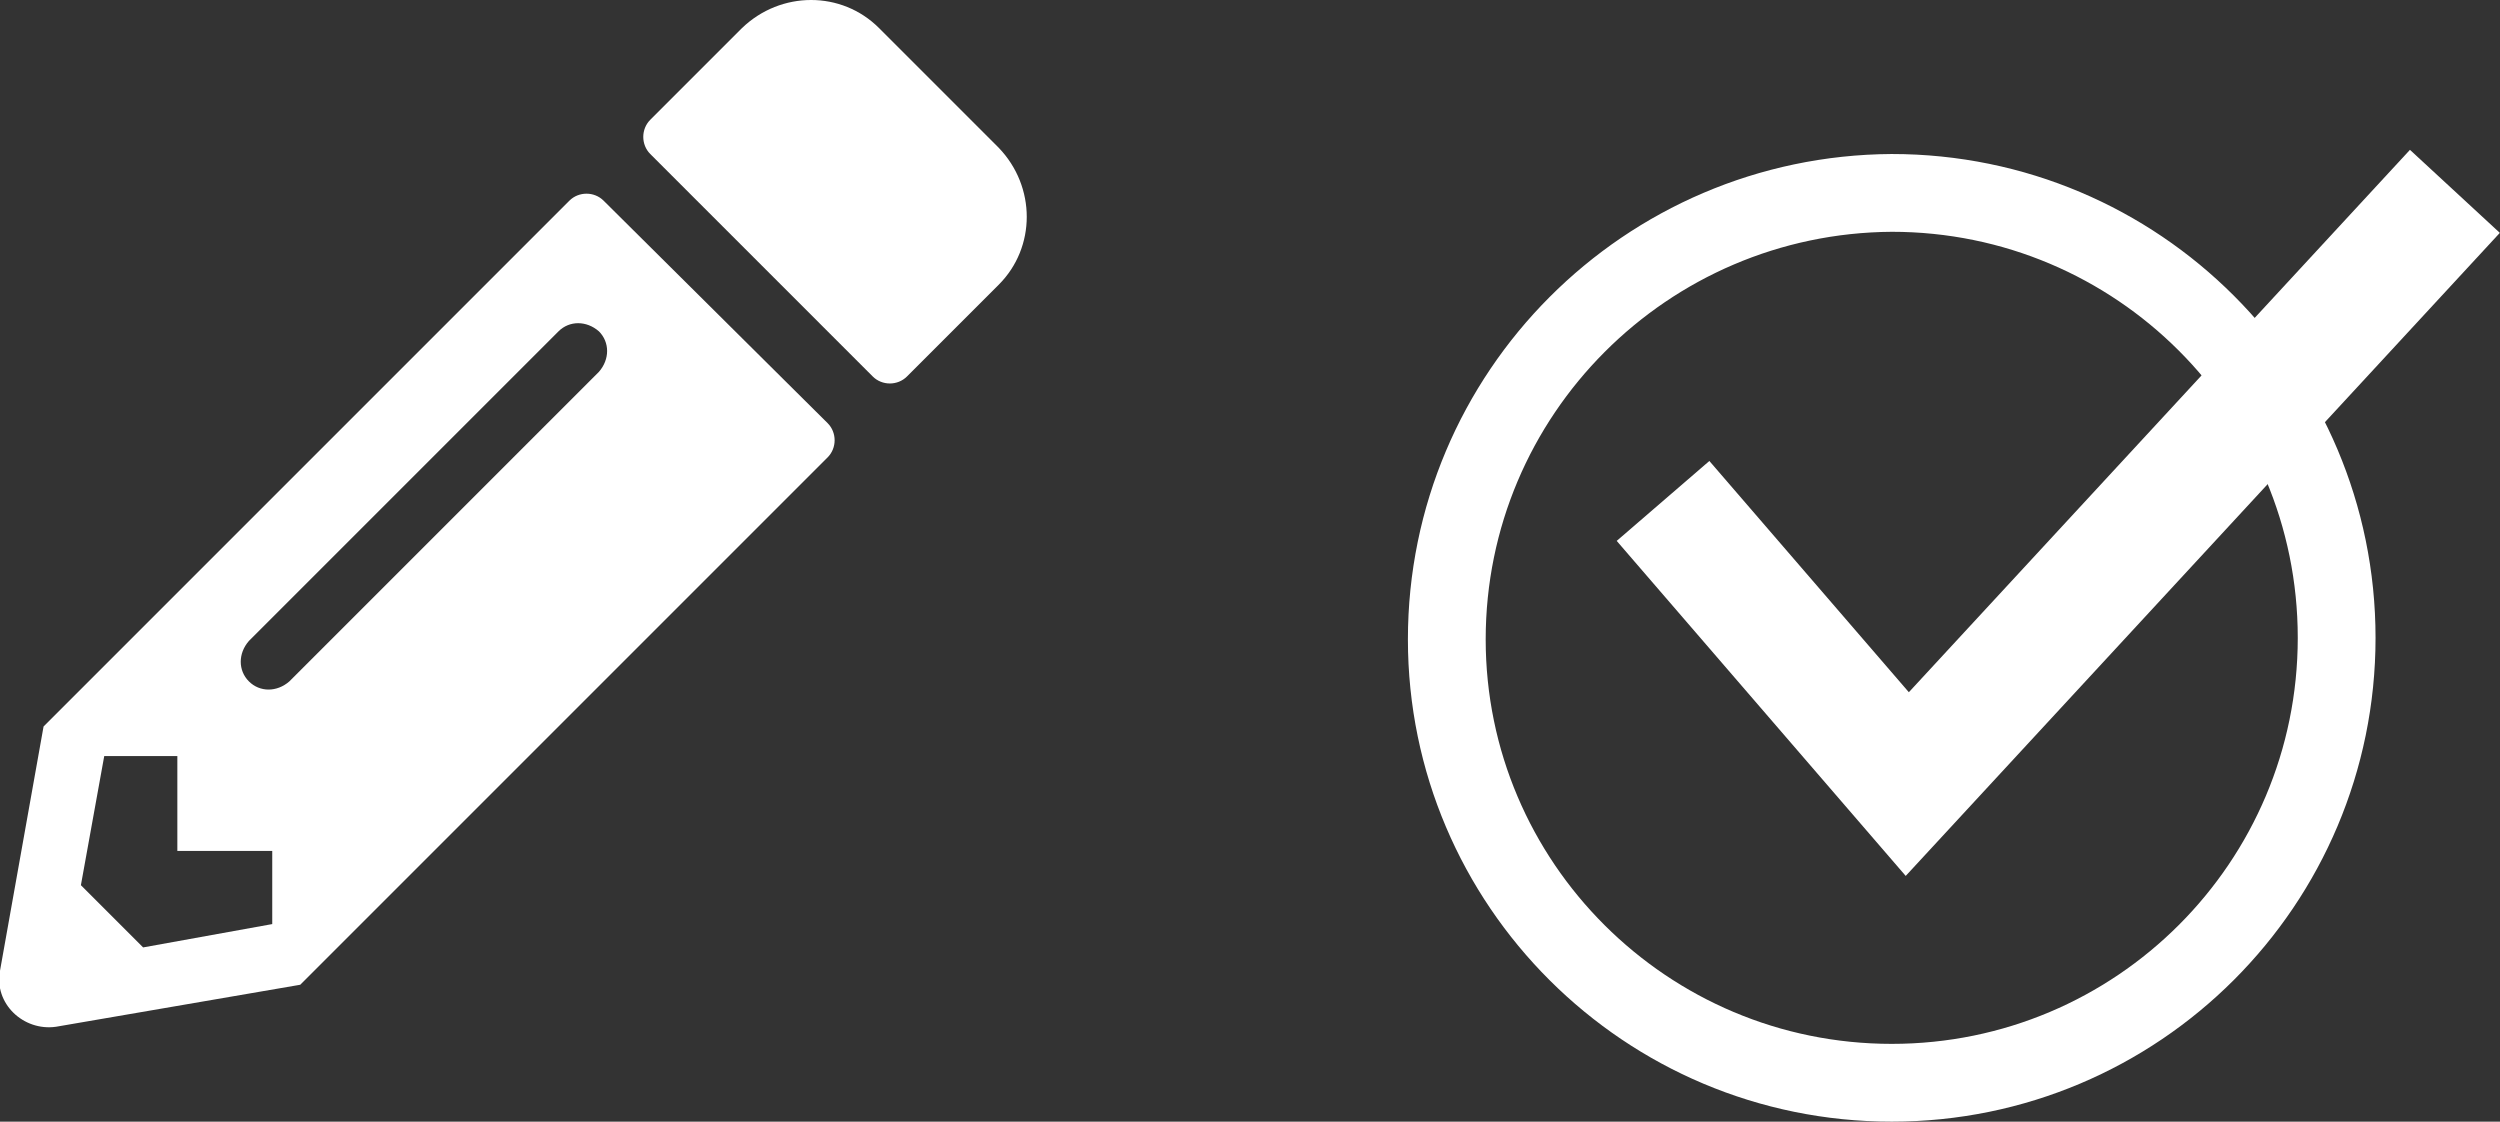
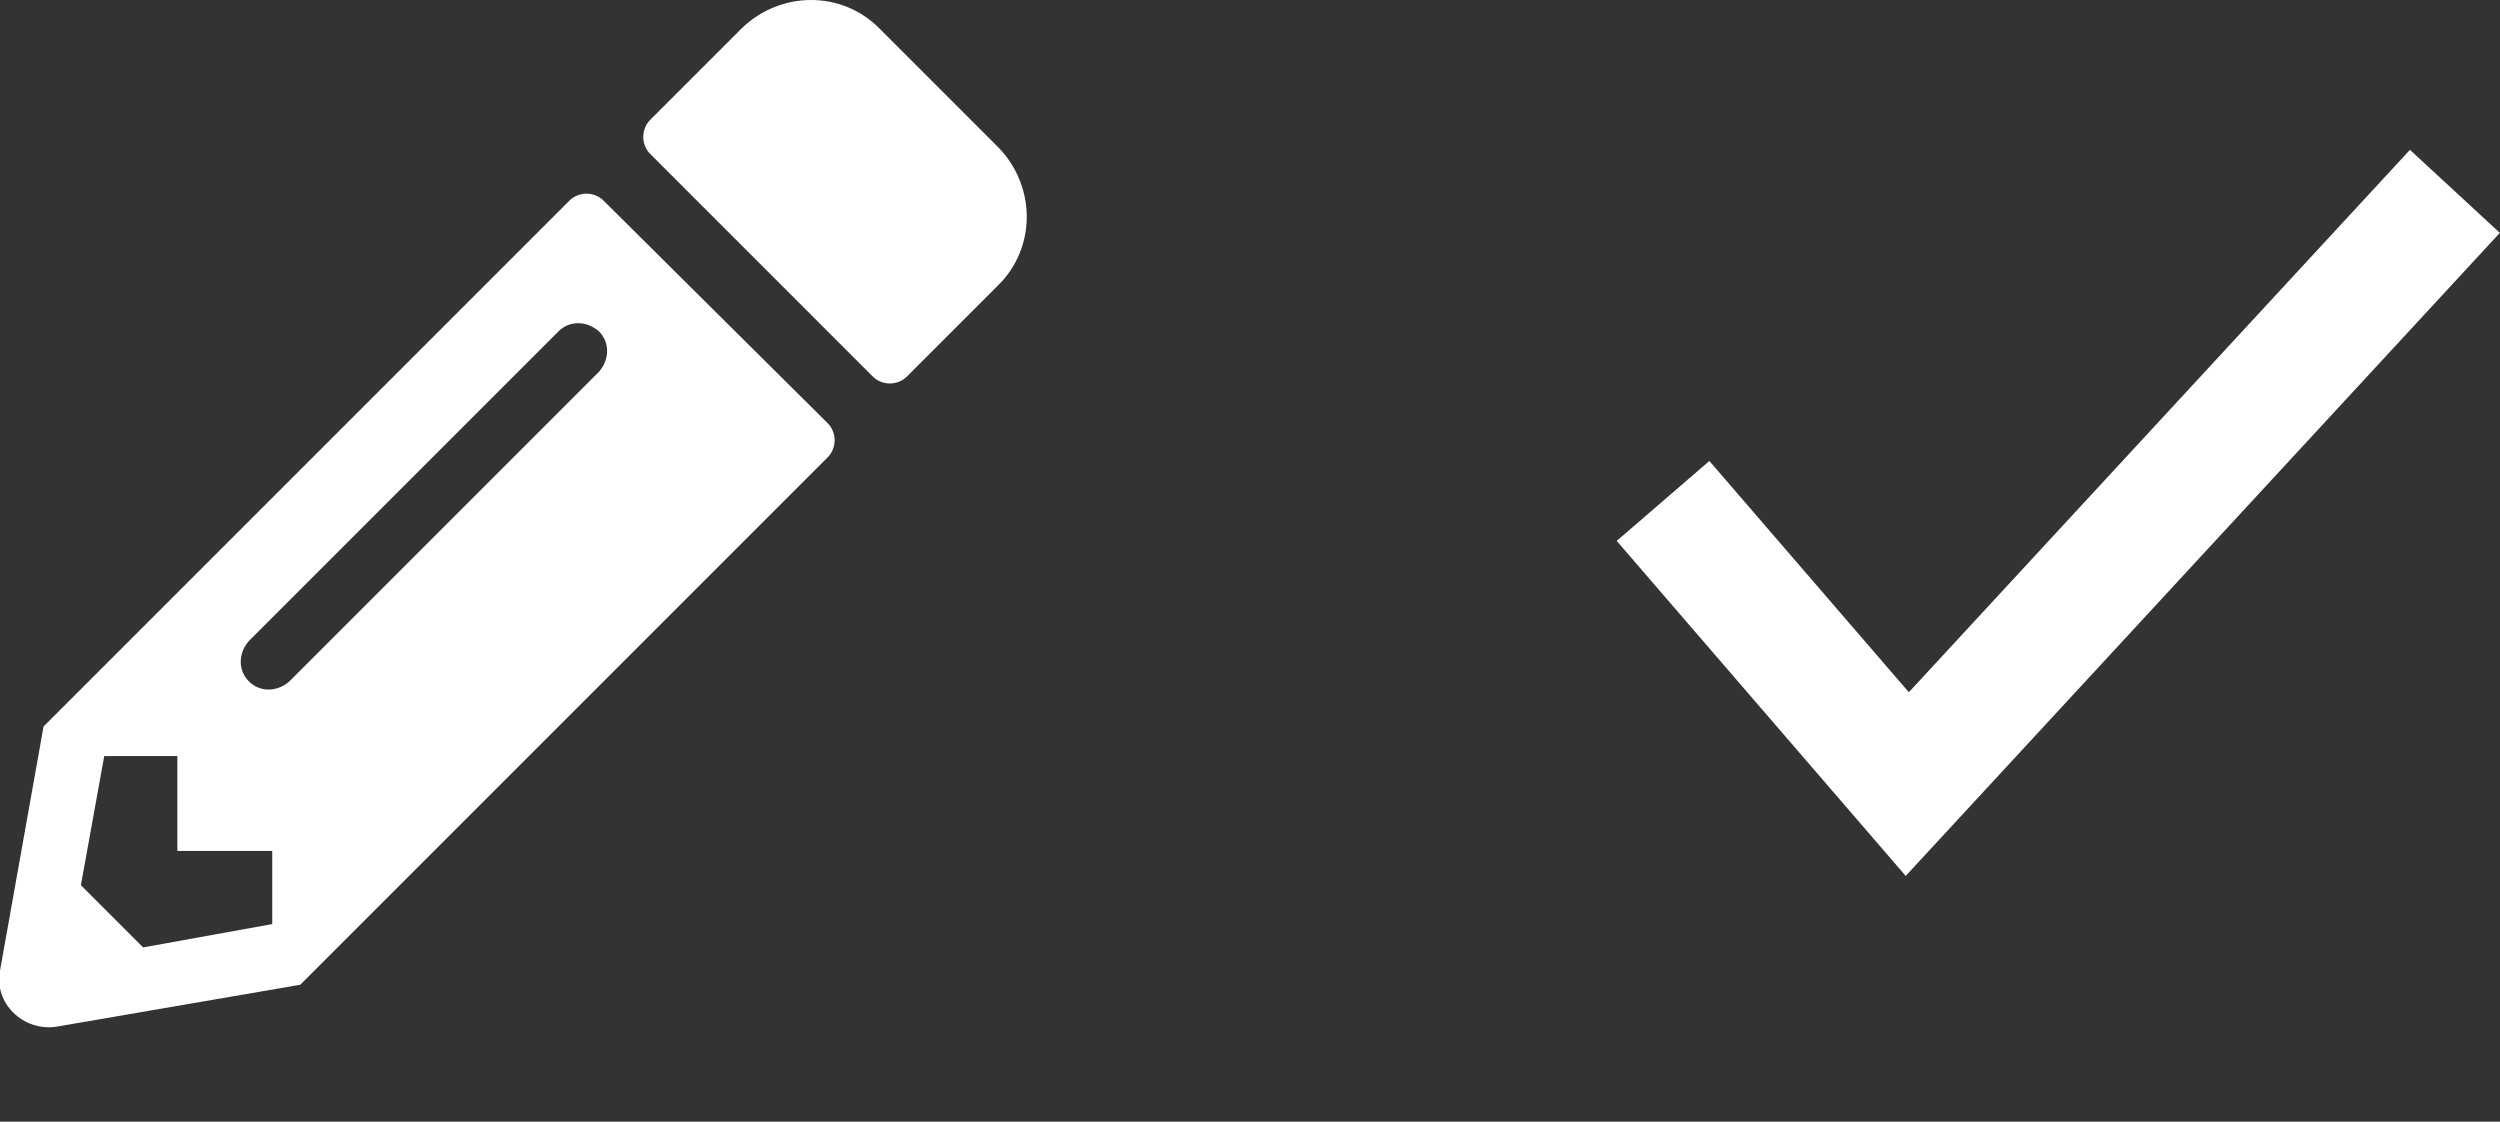
<svg xmlns="http://www.w3.org/2000/svg" x="0px" y="0px" viewBox="0 0 160.7 72.1" style="enable-background:new 0 0 160.7 72.1;" xml:space="preserve">
  <rect x="0" y="0" width="160.7" height="72.1" fill="#333333" stroke="none" />
  <style type="text/css">	.st0{fill:none;stroke:#FFFFFF;stroke-width:7.865;}	.st1{fill:none;stroke:#FFFFFF;stroke-width:5;}	.st2{fill:#FFFFFF;}</style>
  <g id="Background" />
  <g id="Elements">
    <g>
      <polyline class="st0" points="106.9,32.2 122.6,50.4 157.8,12.3   " />
-       <path class="st1" d="M121.6,69.6c15.8,0,28.6-12.8,28.6-28.6c0-15.8-12.8-28.6-28.6-28.6C105.8,12.5,93,25.3,93,41.1    C93,56.8,105.8,69.6,121.6,69.6z" />
      <path class="st2" d="M11.3,54.7h6.2v4.7l-8.3,1.5l-4-4l1.5-8.3h4.7V54.7z M16,43.8c-0.7-0.7-0.7-1.8,0-2.6l19.9-19.9    c0.7-0.7,1.8-0.7,2.6,0c0.7,0.7,0.7,1.8,0,2.6L18.6,43.8C17.8,44.5,16.7,44.5,16,43.8 M36.6,12.9L2.8,46.7L0,62.4    c-0.4,2.1,1.5,3.9,3.6,3.6l15.7-2.7l33.9-33.9c0.6-0.6,0.6-1.6,0-2.2L38.8,12.9C38.2,12.3,37.2,12.3,36.6,12.9 M64.2,18.3    c2.4-2.4,2.4-6.3,0-8.8l-7.7-7.7c-2.4-2.4-6.3-2.4-8.8,0l-5.9,5.9c-0.6,0.6-0.6,1.6,0,2.2l14.3,14.3c0.6,0.6,1.6,0.6,2.2,0    L64.2,18.3z" />
    </g>
  </g>
</svg>